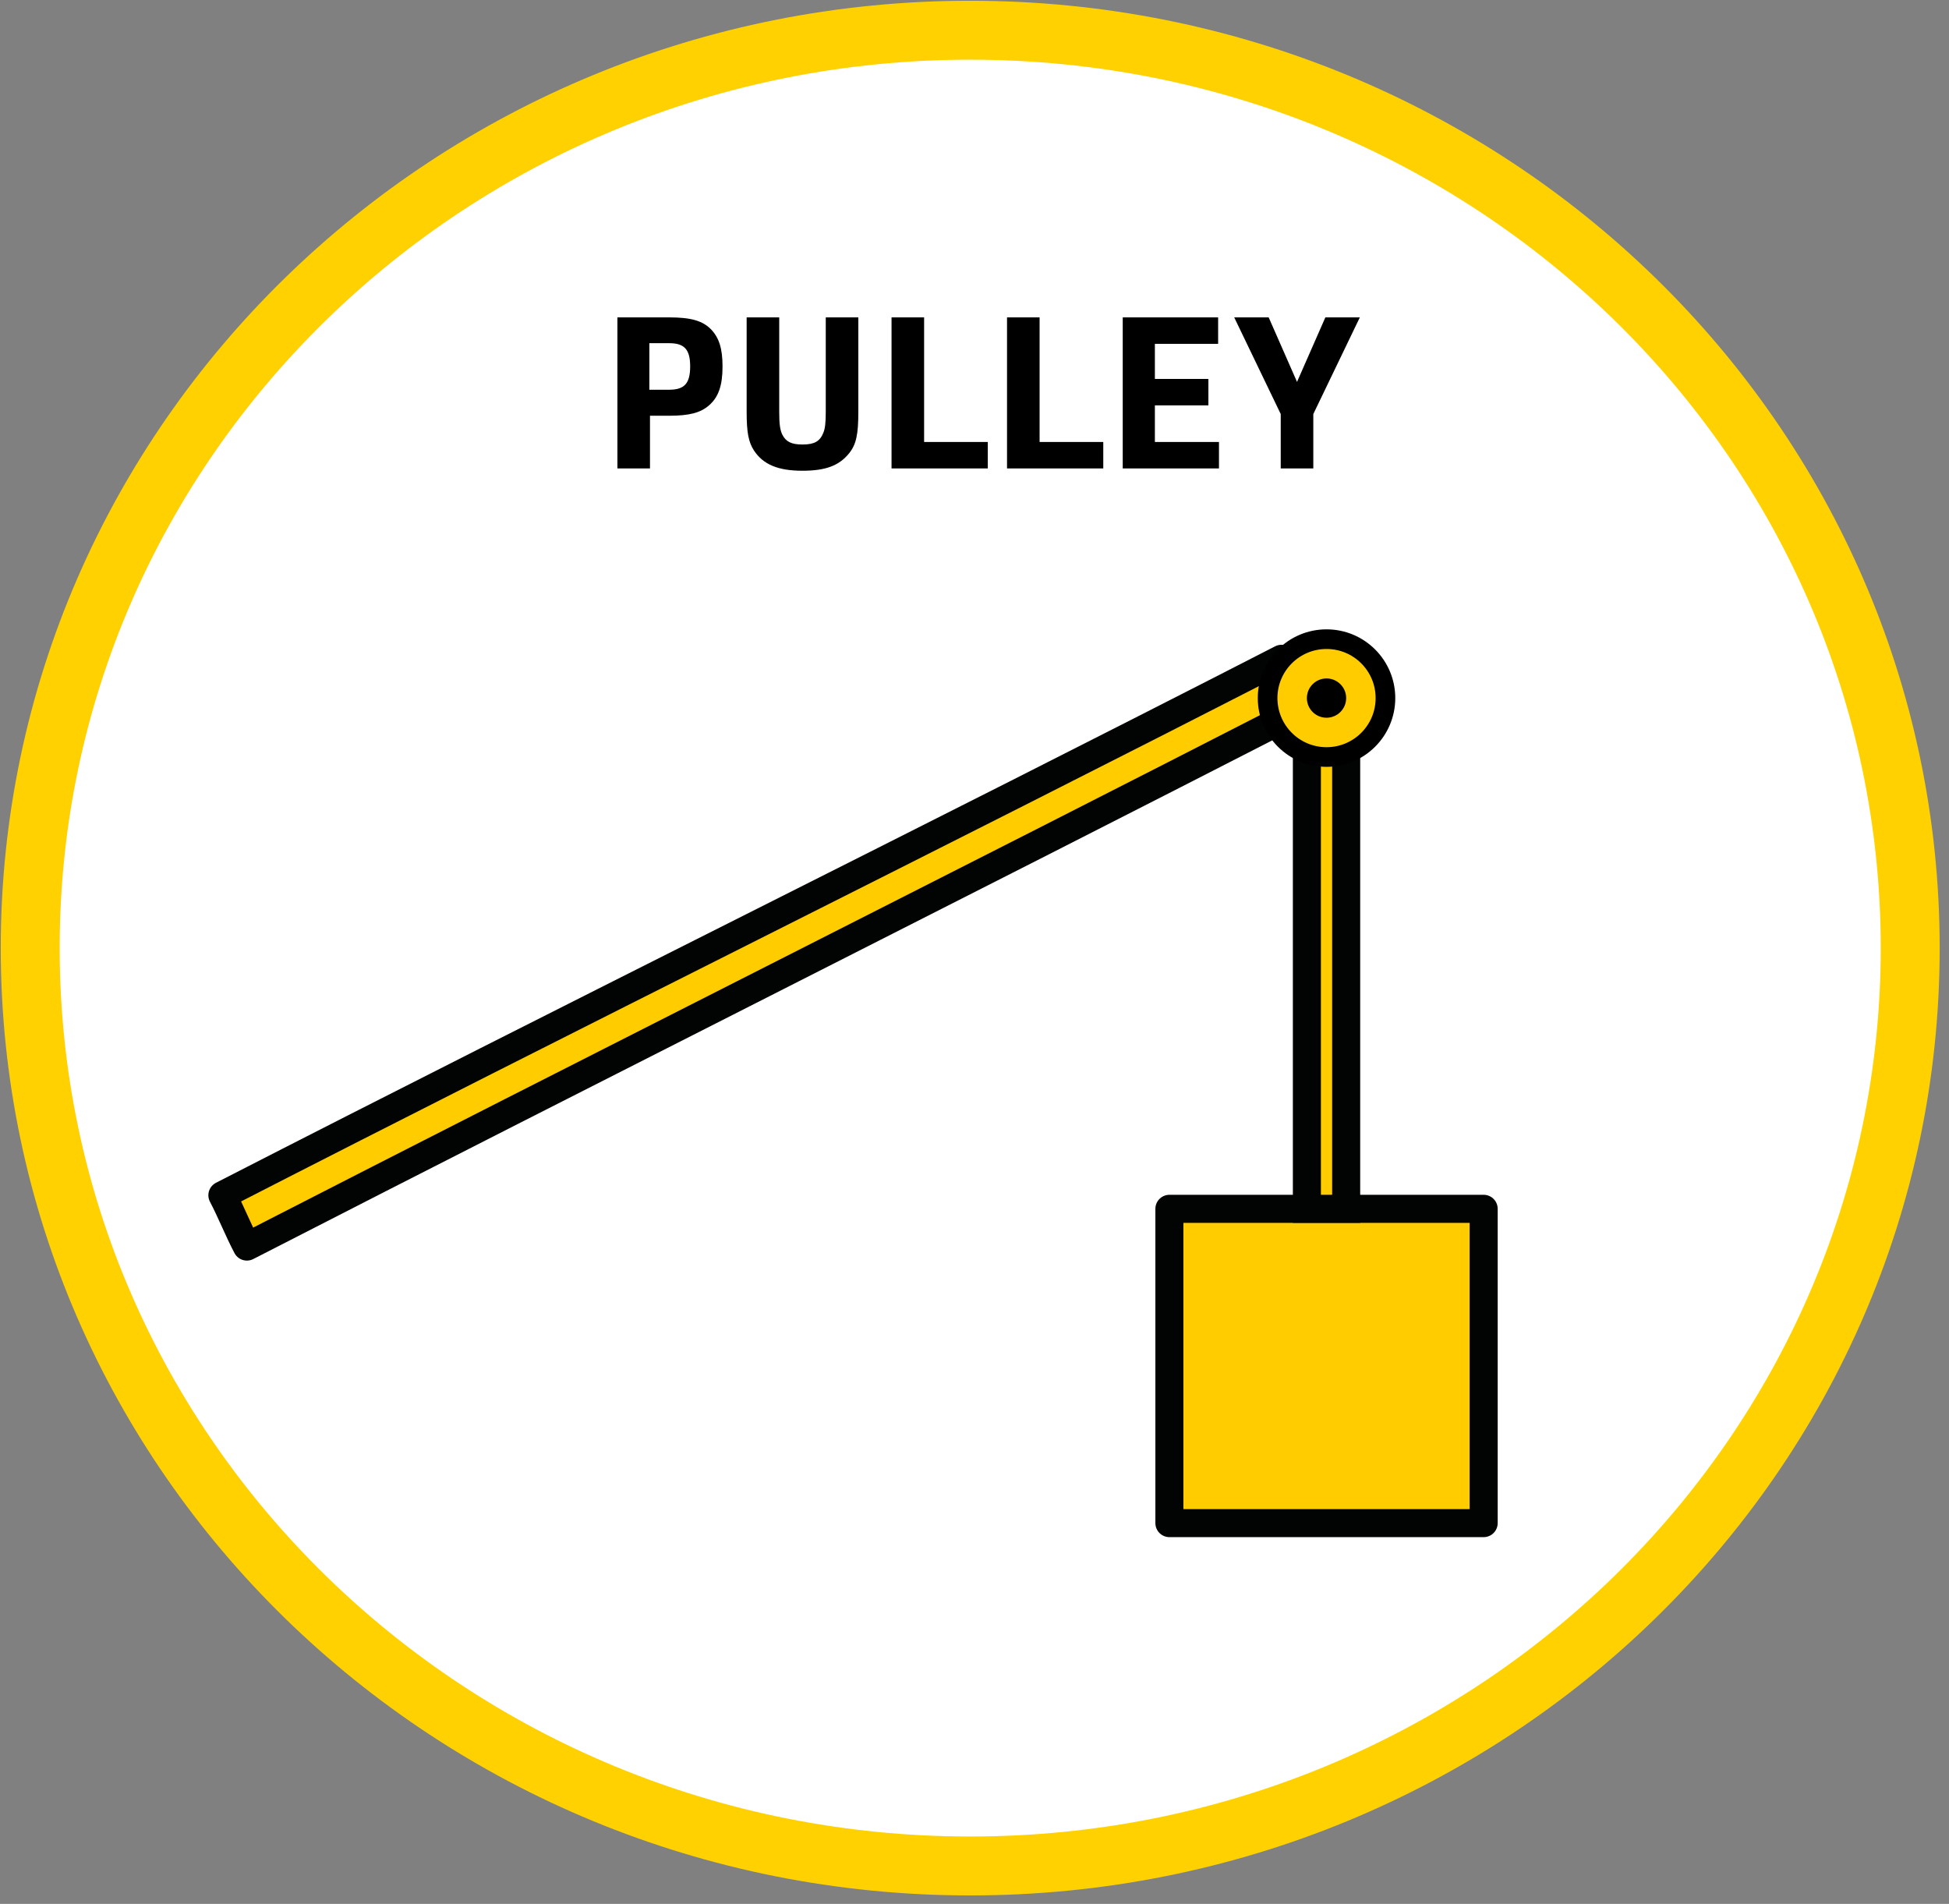
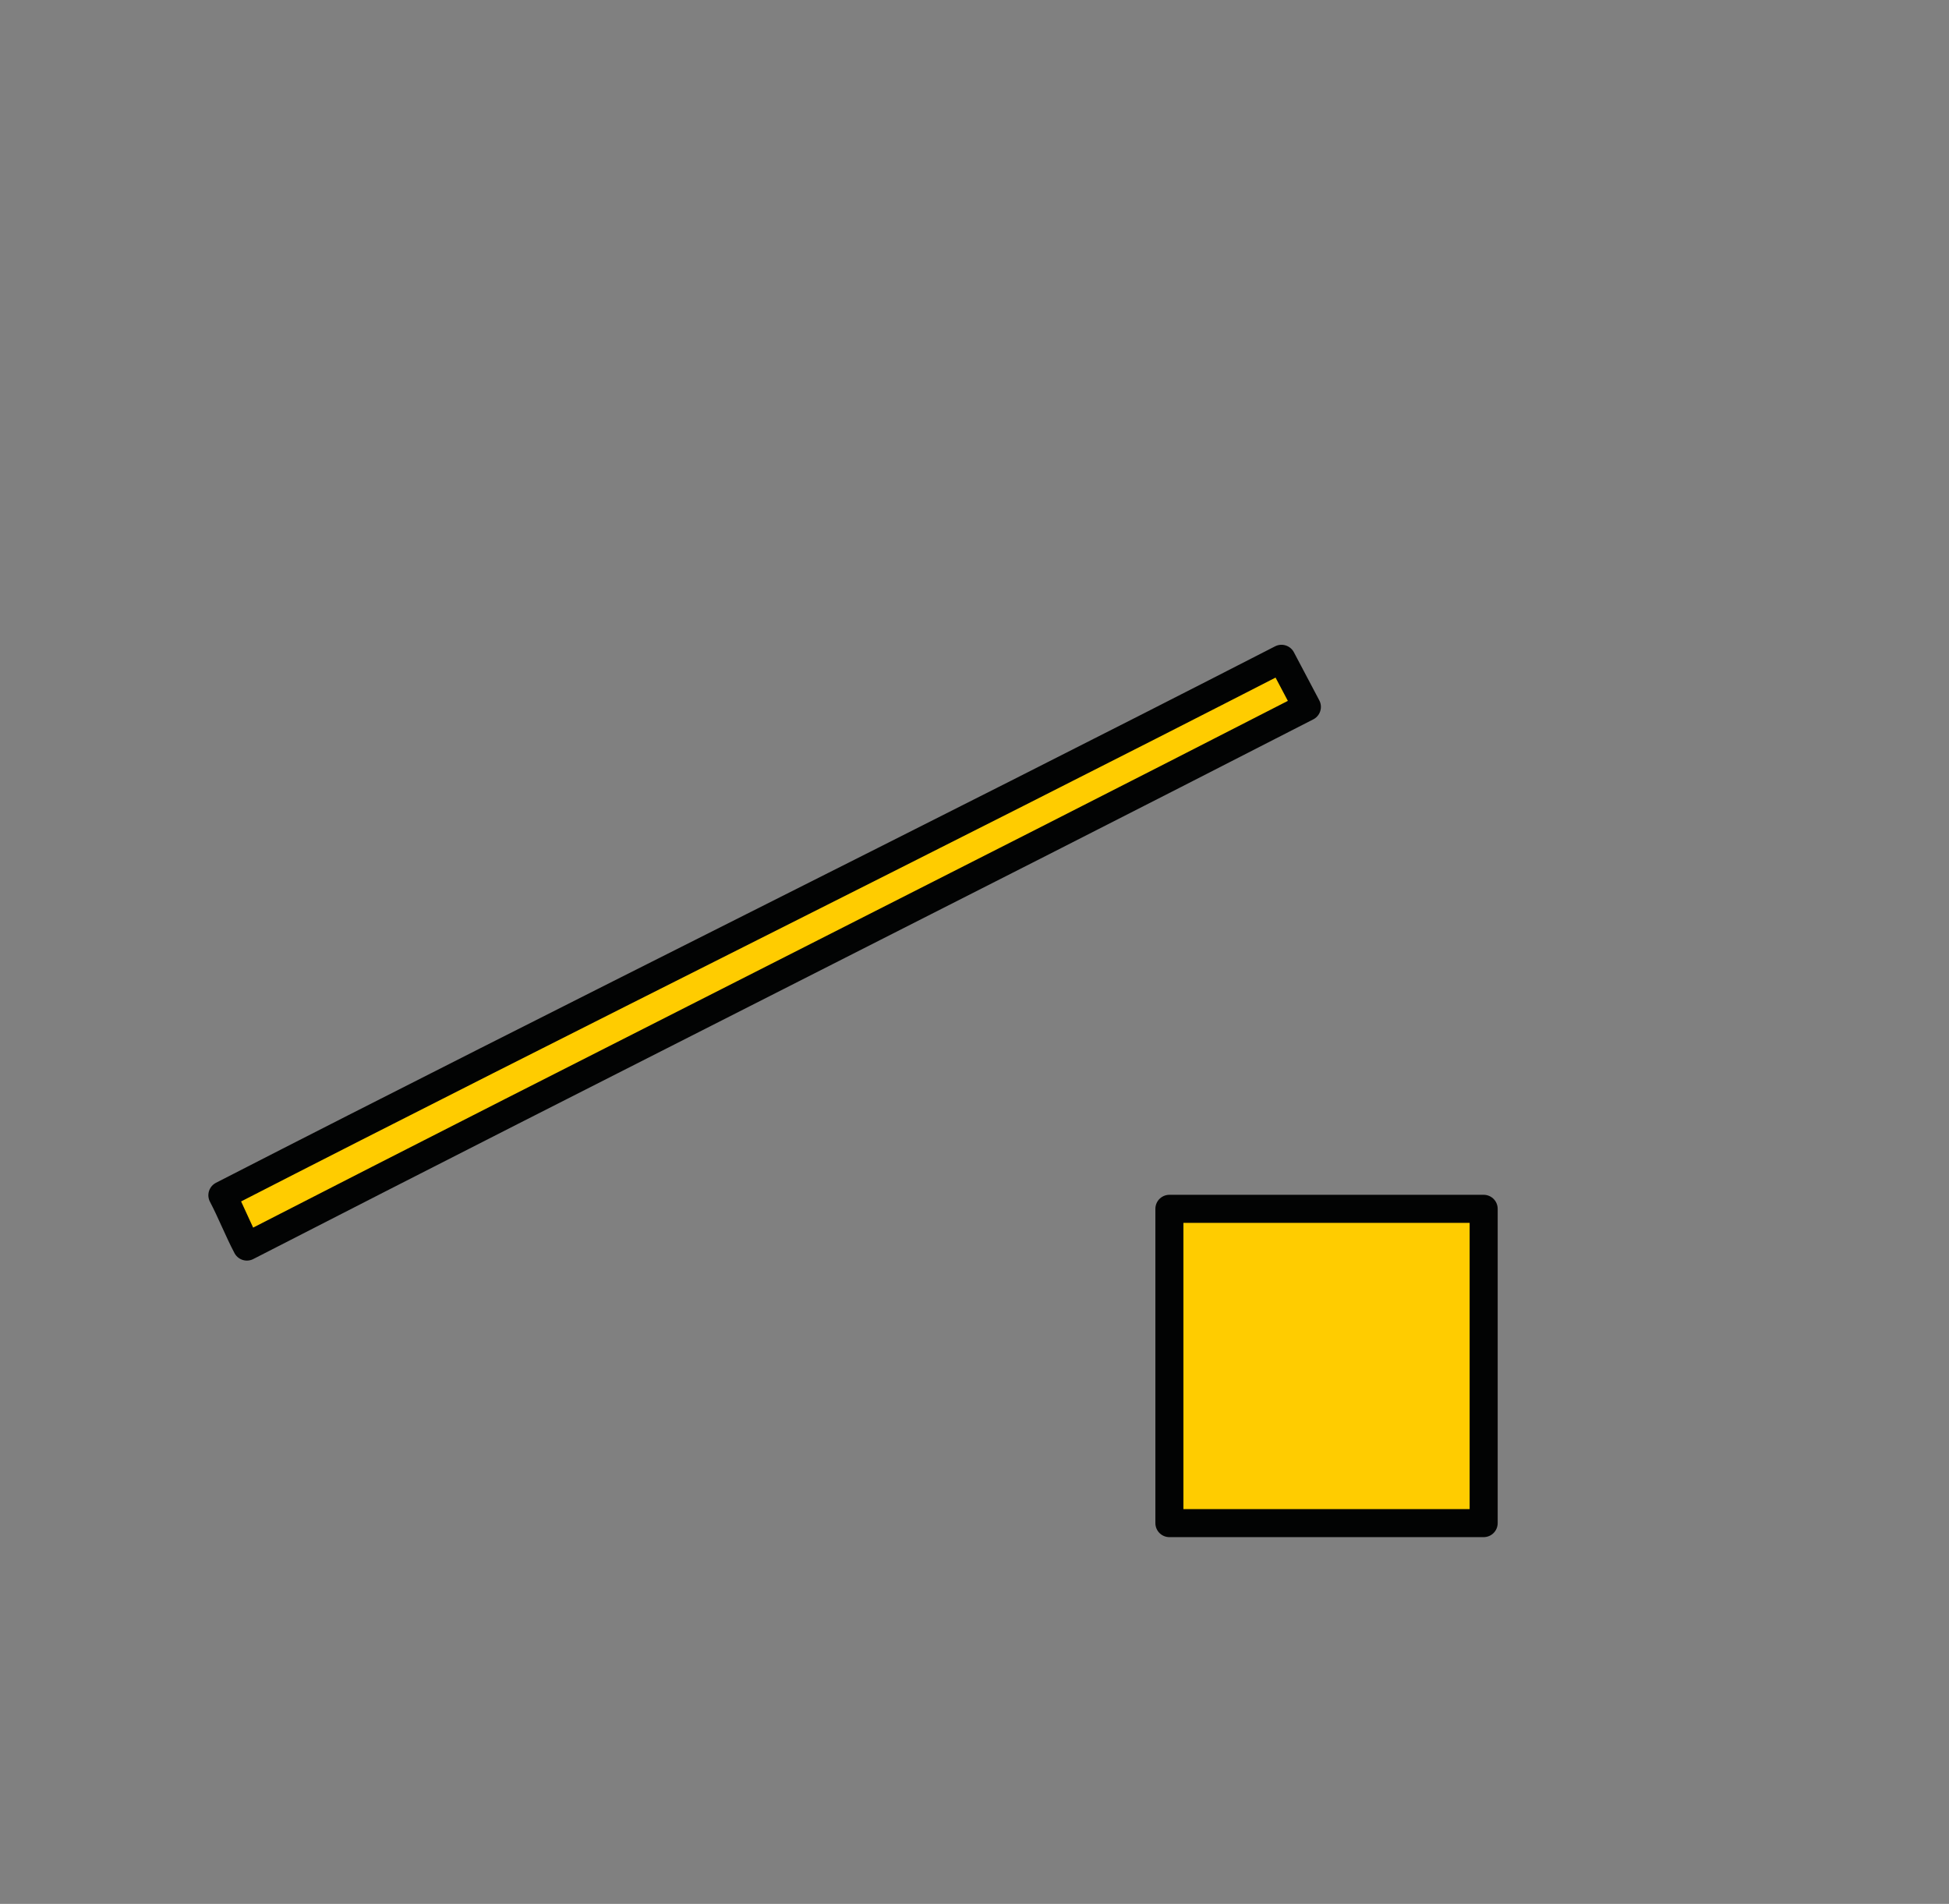
<svg xmlns="http://www.w3.org/2000/svg" xmlns:xlink="http://www.w3.org/1999/xlink" width="129px" height="126px" viewBox="0 0 129 126" version="1.1">
  <rect x="0" y="0" width="129" height="126" fill="#808080" stroke="none" />
  <title>screws-1/simple-machines-pulley</title>
  <desc>Created with Sketch.</desc>
  <defs>
-     <path d="M70.2,3.9 C70.2,6.053 71.945,7.8 74.1,7.8 C76.255,7.8 78,6.053 78,3.9 C78,1.746 76.255,0 74.1,0 C71.945,0 70.2,1.746 70.2,3.9 Z" id="path-1" />
-     <path d="M72.8,3.9 C72.8,4.616 73.38,5.2 74.1,5.2 C74.817,5.2 75.4,4.616 75.4,3.9 C75.4,3.183 74.817,2.6 74.1,2.6 C73.38,2.6 72.8,3.183 72.8,3.9 Z" id="path-3" />
-   </defs>
+     </defs>
  <g id="Page-1" stroke="none" stroke-width="1" fill="none" fill-rule="evenodd">
    <g id="screws-1/simple-machines-pulley" transform="translate(2, 2)">
-       <path d="M62.217,121.49 C96.578,121.49 124.433,94.294 124.433,60.745 C124.433,27.196 96.578,0 62.217,0 C27.855,0 0,27.196 0,60.745 C0,94.294 27.855,121.49 62.217,121.49" id="Fill-1" stroke="#FFD100" stroke-width="3.9" fill="#FFFFFF" />
      <g id="Group-4" transform="translate(11.7, 40.3)">
        <polygon id="Stroke-2" stroke="#020303" stroke-width="1.856" fill="#FFCC00" stroke-linejoin="round" points="63.7 58.5 84.5 58.5 84.5 37.7 63.7 37.7" />
        <path d="M1.019,36.803 C1.579,37.863 2.08,39.136 2.641,40.198 C25.914,28.258 49.526,16.422 72.8,4.482 C72.24,3.421 71.679,2.359 71.119,1.3 C47.845,13.239 24.293,24.863 1.019,36.803 Z" id="Stroke-6" stroke="#020303" stroke-width="1.856" fill="#FFCC00" stroke-linejoin="round" />
-         <polygon id="Stroke-9" stroke="#020303" stroke-width="1.856" fill="#FFCC00" points="72.8 37.7 75.4 37.7 75.4 6.5 72.8 6.5" />
        <g id="Group-12" transform="translate(66.3, 0)" />
        <mask id="mask-2" fill="white">
          <use xlink:href="#path-1" />
        </mask>
        <use id="Clip-11" stroke="#000000" stroke-width="1.3" fill="#FFCC00" xlink:href="#path-1" />
        <mask id="mask-4" fill="white">
          <use xlink:href="#path-3" />
        </mask>
        <use id="Clip-16" fill="#000000" xlink:href="#path-3" />
      </g>
-       <path d="M41.021,25.514 L41.021,29 L38.865,29 L38.865,19.004 L42.281,19.004 C43.737,19.004 44.507,19.228 45.067,19.802 C45.599,20.362 45.823,21.076 45.823,22.252 C45.823,23.512 45.557,24.282 44.927,24.828 C44.367,25.318 43.625,25.514 42.281,25.514 L41.021,25.514 Z M40.979,23.792 L42.295,23.792 C43.303,23.792 43.681,23.372 43.681,22.252 C43.681,21.132 43.303,20.712 42.295,20.712 L40.979,20.712 L40.979,23.792 Z M47.419,19.004 L49.575,19.004 L49.575,25.262 C49.575,26.074 49.631,26.466 49.785,26.774 C50.023,27.236 50.387,27.418 51.115,27.418 C51.899,27.418 52.263,27.208 52.487,26.662 C52.613,26.368 52.655,25.976 52.655,25.262 L52.655,19.004 L54.811,19.004 L54.811,25.262 C54.811,26.76 54.671,27.418 54.195,28.006 C53.537,28.818 52.641,29.154 51.115,29.154 C49.505,29.154 48.525,28.748 47.909,27.824 C47.545,27.264 47.419,26.634 47.419,25.262 L47.419,19.004 Z M57.009,29 L57.009,19.004 L59.165,19.004 L59.165,27.25 L63.379,27.25 L63.379,29 L57.009,29 Z M64.653,29 L64.653,19.004 L66.809,19.004 L66.809,27.25 L71.023,27.25 L71.023,29 L64.653,29 Z M72.311,29 L72.311,19.004 L78.625,19.004 L78.625,20.754 L74.439,20.754 L74.439,23.078 L77.981,23.078 L77.981,24.828 L74.439,24.828 L74.439,27.25 L78.681,27.25 L78.681,29 L72.311,29 Z M82.769,29 L82.769,25.402 L79.689,19.004 L81.971,19.004 L83.847,23.274 L85.723,19.004 L88.005,19.004 L84.925,25.402 L84.925,29 L82.769,29 Z" id="PULLEY" fill="#000000" />
    </g>
  </g>
</svg>